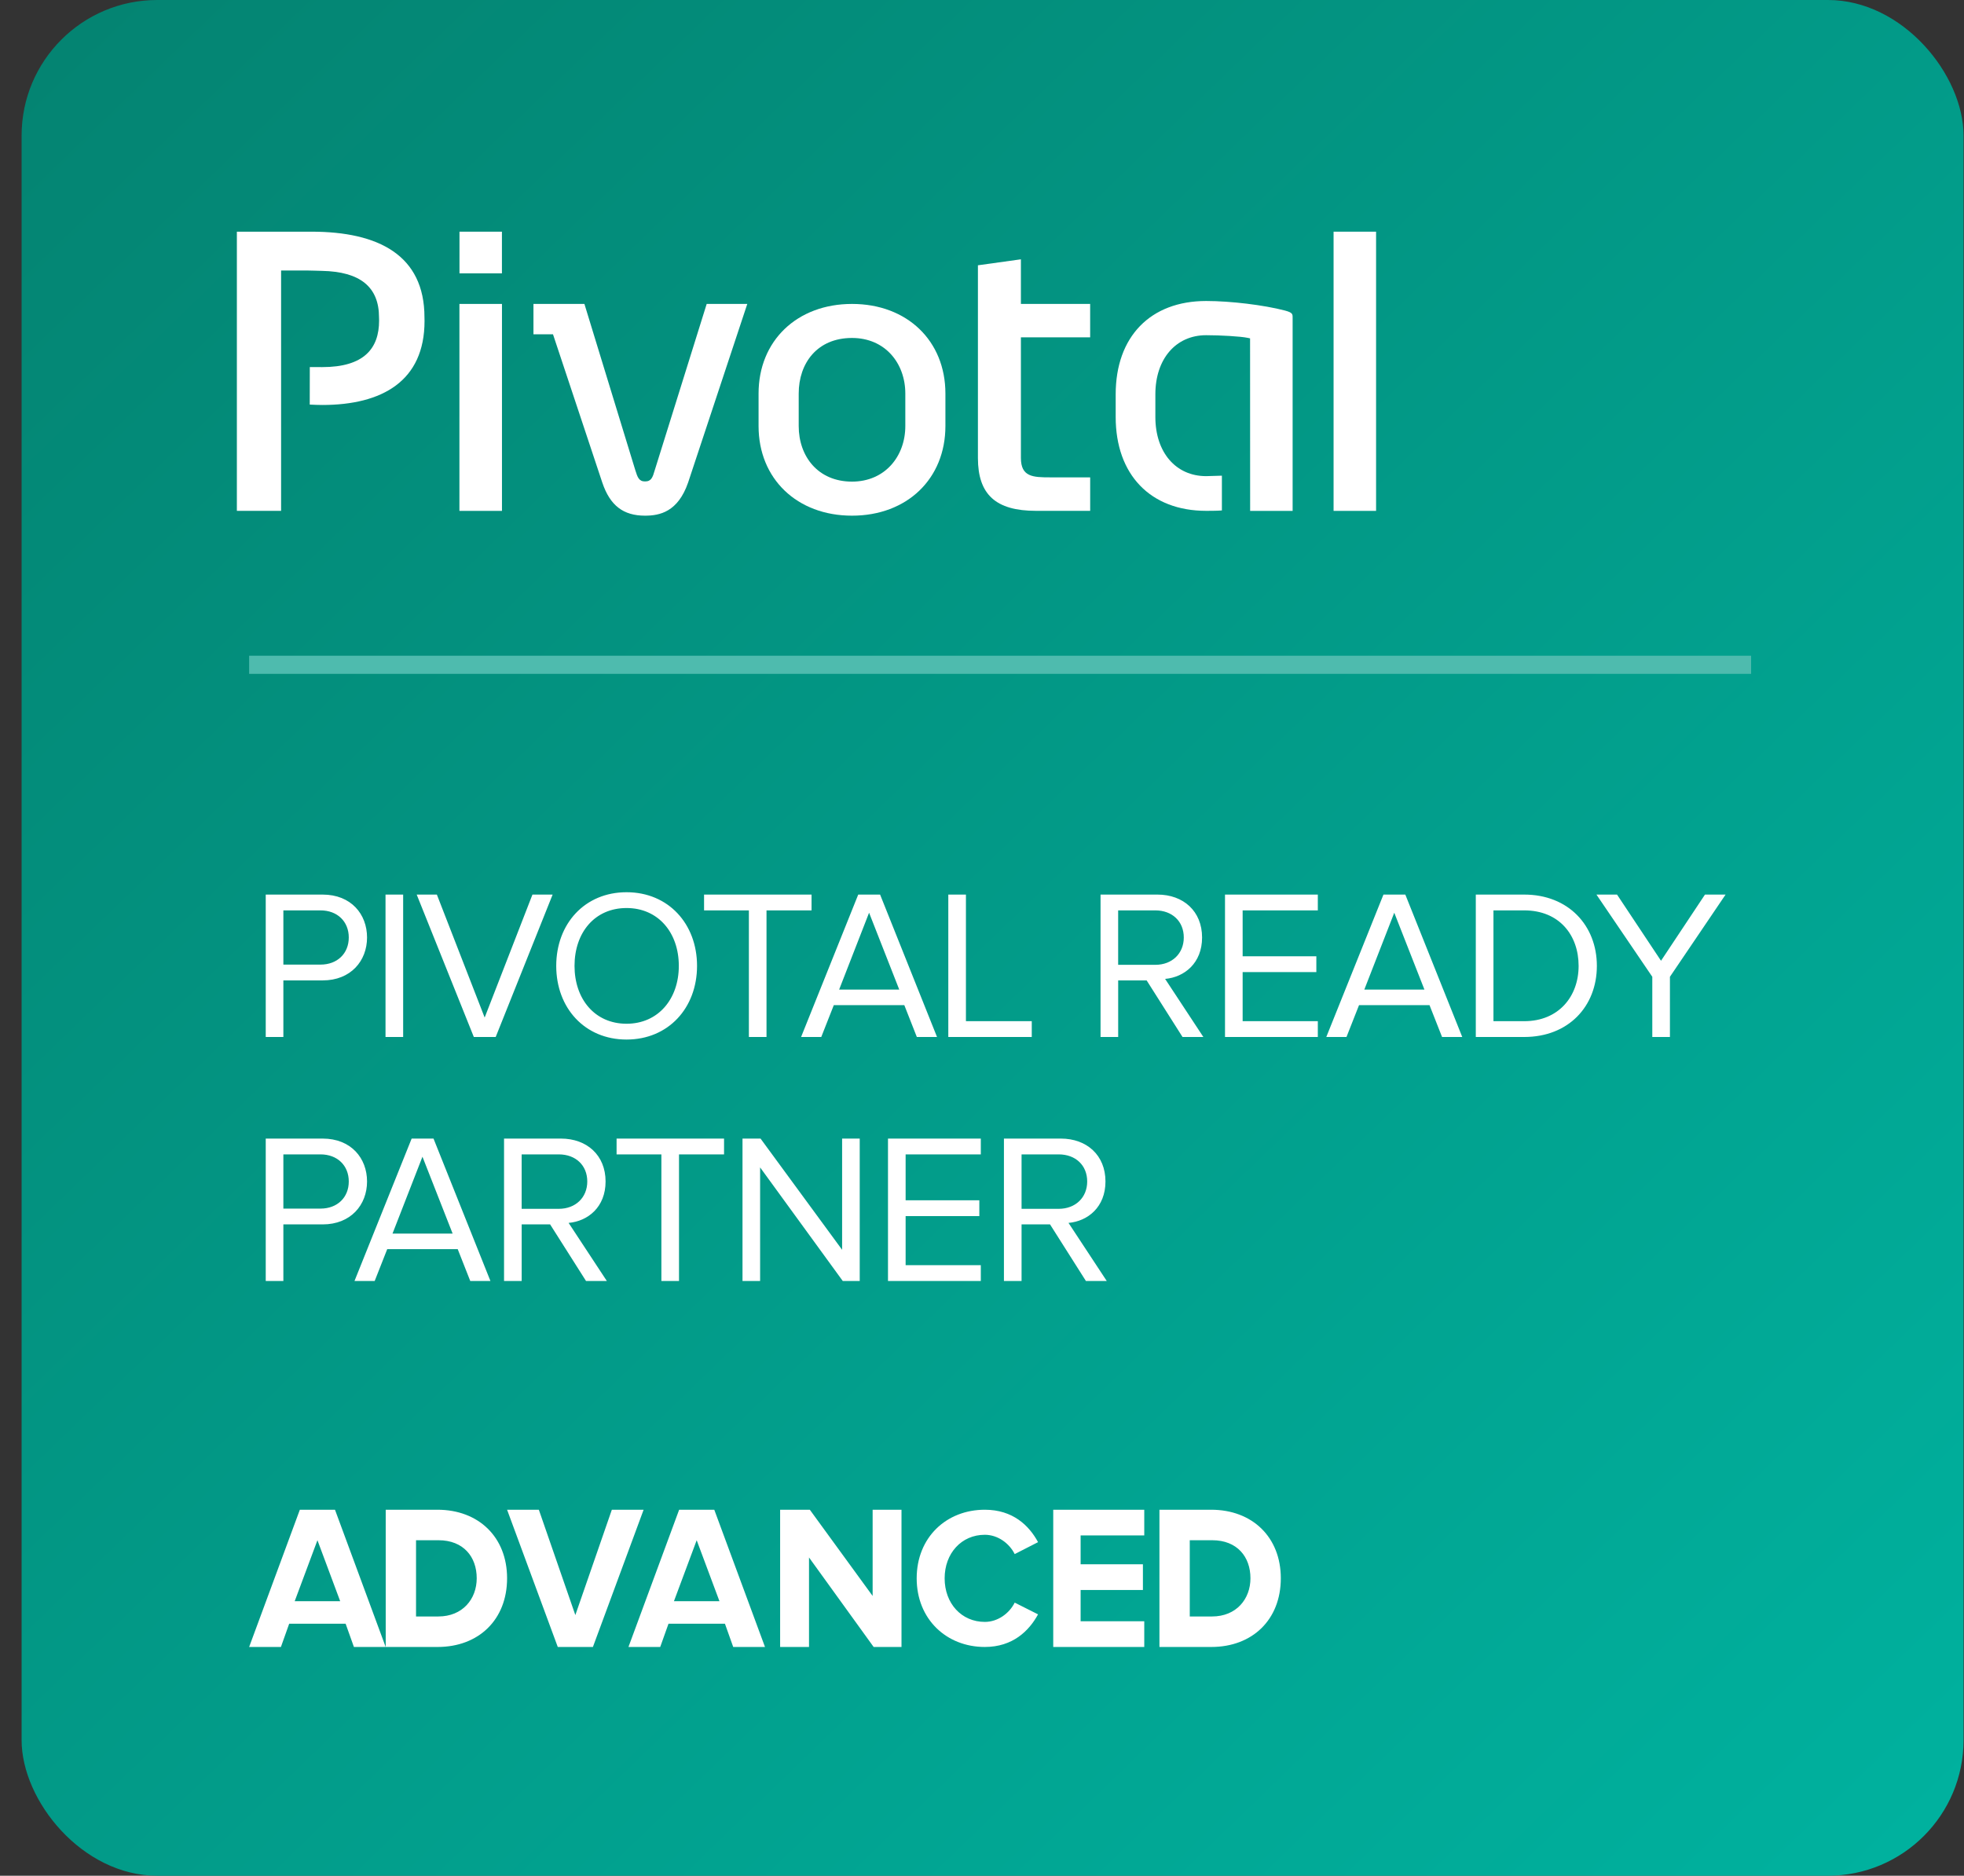
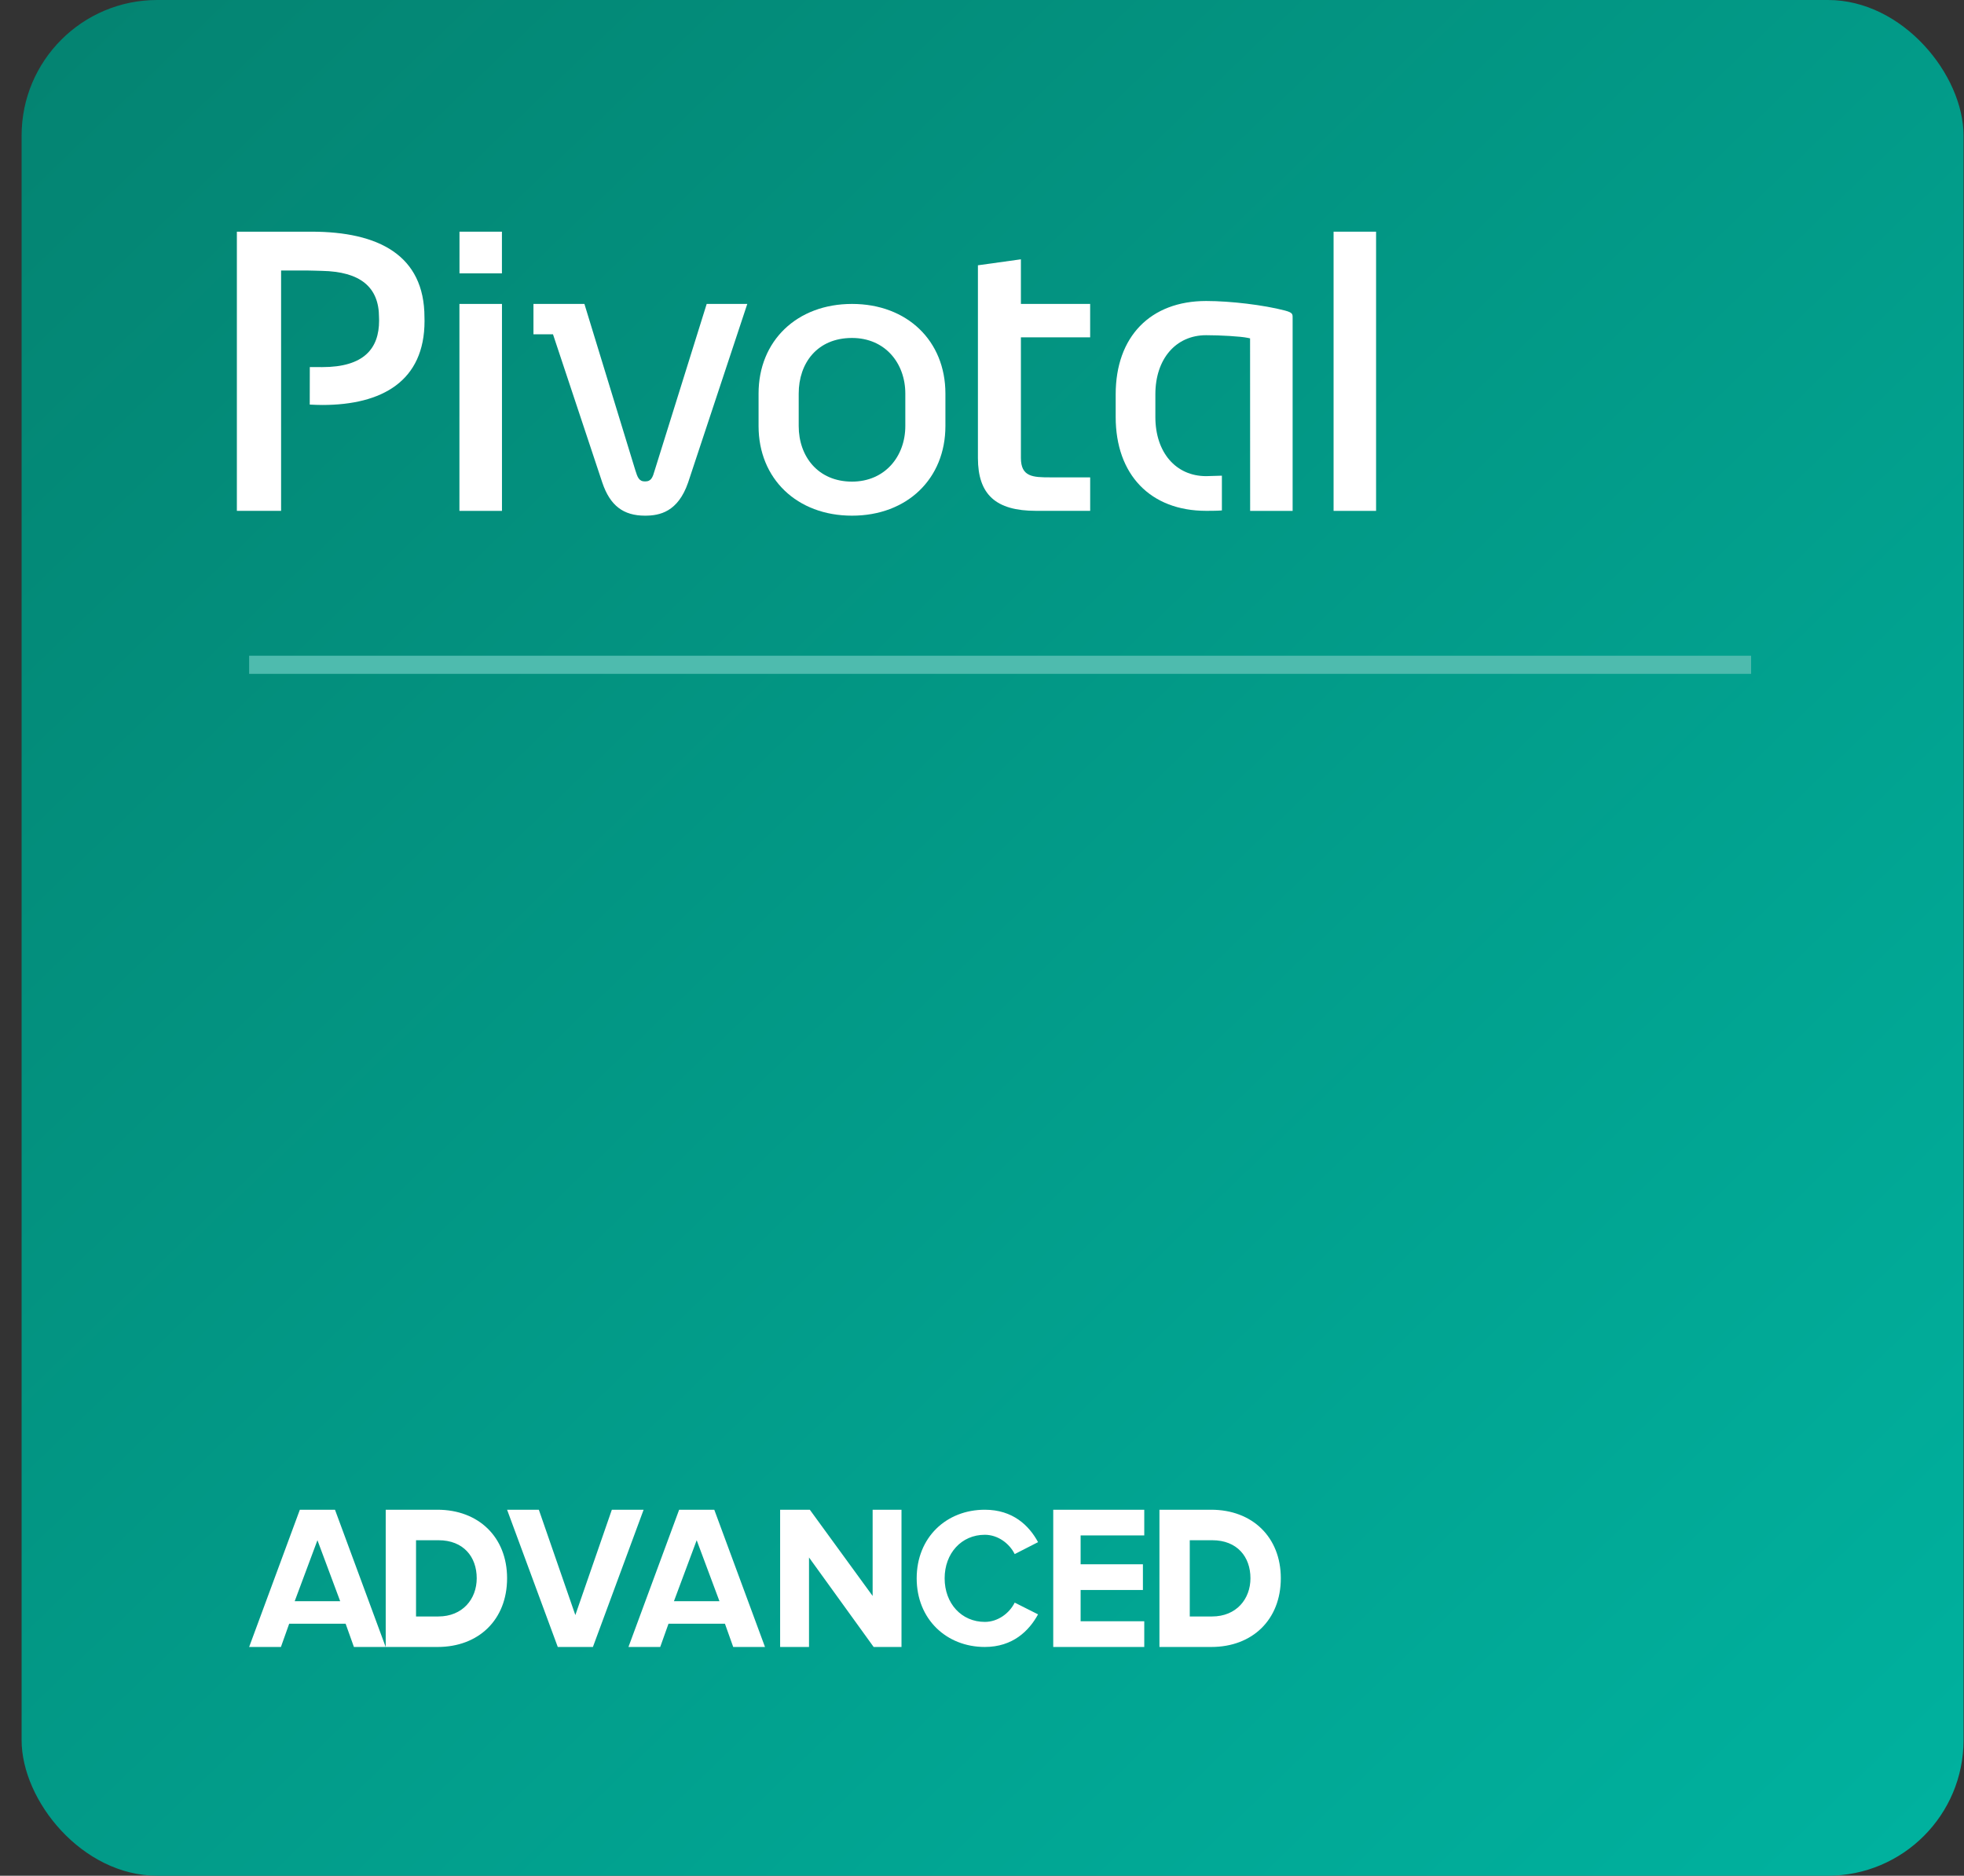
<svg xmlns="http://www.w3.org/2000/svg" width="89" height="85" viewBox="0 0 89 85" fill="none">
  <rect x="0" y="0" width="89" height="85" fill="#333333" stroke="none" />
  <g id="pivotal_partner">
    <g id="Group 7">
      <rect id="Rectangle" x="0.979" width="88" height="85" rx="6.144" fill="url(#paint0_linear_791_477)" />
-       <path id="PIVOTALREADYPARTNER" fill-rule="evenodd" clip-rule="evenodd" d="M31.587 43.77C31.587 45.676 30.288 47.108 28.392 47.108C26.496 47.108 25.206 45.676 25.206 43.77C25.206 41.864 26.496 40.432 28.392 40.432C30.288 40.432 31.587 41.864 31.587 43.77ZM12.841 46.992V44.428H14.621C15.902 44.428 16.633 43.538 16.633 42.483C16.633 41.429 15.911 40.539 14.621 40.539H12.042V46.992H12.841ZM14.525 43.712H12.841V41.255H14.525C15.286 41.255 15.805 41.758 15.805 42.483C15.805 43.209 15.286 43.712 14.525 43.712ZM18.269 40.539V46.992H17.47V40.539H18.269ZM22.463 46.992L25.043 40.539H24.128L21.963 46.111L19.797 40.539H18.883L21.472 46.992H22.463ZM28.393 46.392C26.95 46.392 26.035 45.27 26.035 43.77C26.035 42.261 26.95 41.148 28.393 41.148C29.827 41.148 30.761 42.261 30.761 43.77C30.761 45.27 29.827 46.392 28.393 46.392ZM34.735 41.255V46.992H33.936V41.255H31.905V40.539H36.776V41.255H34.735ZM42.462 46.992L39.882 40.539H38.891L36.302 46.992H37.216L37.784 45.55H40.98L41.547 46.992H42.462ZM38.026 44.844H40.75L39.383 41.361L38.026 44.844ZM46.755 46.992V46.276H43.772V40.539H42.973V46.992H46.755ZM52.798 44.36L54.531 46.992H53.587L51.961 44.428H50.671V46.992H49.872V40.539H52.452C53.626 40.539 54.473 41.293 54.473 42.483C54.473 43.644 53.674 44.283 52.798 44.36ZM52.354 43.722H50.67V41.255H52.354C53.115 41.255 53.644 41.748 53.644 42.483C53.644 43.209 53.115 43.722 52.354 43.722ZM59.718 46.276V46.992H55.512V40.539H59.718V41.255H56.311V43.335H59.651V44.051H56.311V46.276H59.718ZM66.263 46.992L63.683 40.539H62.692L60.102 46.992H61.017L61.585 45.55H64.78L65.348 46.992H66.263ZM61.825 44.844H64.549L63.182 41.361L61.825 44.844ZM69.072 46.992C71.073 46.992 72.363 45.608 72.363 43.77C72.363 41.942 71.073 40.539 69.072 40.539H66.877V46.992H69.072ZM67.677 46.276H69.072C70.632 46.276 71.536 45.154 71.536 43.77C71.536 42.377 70.66 41.255 69.072 41.255H67.677V46.276ZM75.674 46.992V44.264L78.196 40.539H77.262L75.27 43.538L73.277 40.539H72.344L74.875 44.264V46.992H75.674ZM12.841 55.485V58.049H12.042V51.596H14.621C15.911 51.596 16.633 52.486 16.633 53.54C16.633 54.595 15.902 55.485 14.621 55.485H12.841ZM14.525 54.769H12.841V52.312H14.525C15.286 52.312 15.805 52.815 15.805 53.54C15.805 54.266 15.286 54.769 14.525 54.769ZM19.645 51.596L22.224 58.049H21.31L20.742 56.607H17.547L16.979 58.049H16.064L18.654 51.596H19.645ZM20.511 55.901H17.787L19.144 52.418L20.511 55.901ZM25.767 55.417L27.499 58.049H26.556L24.929 55.485H23.64V58.049H22.841V51.596H25.42C26.595 51.596 27.442 52.35 27.442 53.54C27.442 54.701 26.643 55.34 25.767 55.417ZM25.323 54.779H23.639V52.312H25.323C26.083 52.312 26.613 52.805 26.613 53.54C26.613 54.266 26.083 54.779 25.323 54.779ZM30.77 52.312V58.049H29.971V52.312H27.941V51.596H32.811V52.312H30.77ZM38.959 58.049V51.596H38.161V56.636L34.465 51.596H33.647V58.049H34.445V52.902L38.19 58.049H38.959ZM44.446 57.333V58.049H40.24V51.596H44.446V52.312H41.039V54.392H44.379V55.108H41.039V57.333H44.446ZM50.153 58.049L48.42 55.417C49.296 55.34 50.095 54.701 50.095 53.54C50.095 52.35 49.248 51.596 48.074 51.596H45.494V58.049H46.293V55.485H47.583L49.209 58.049H50.153ZM46.293 54.779H47.977C48.738 54.779 49.267 54.266 49.267 53.54C49.267 52.805 48.738 52.312 47.977 52.312H46.293V54.779Z" fill="white" />
      <path id="ADVANCED" fill-rule="evenodd" clip-rule="evenodd" d="M15.18 68.415L17.477 74.634H16.038L15.662 73.58H13.105L12.73 74.634H11.29L13.588 68.415H15.18ZM13.354 72.561H15.416L14.385 69.797L13.354 72.561ZM19.832 74.634C21.686 74.634 22.979 73.403 22.979 71.52C22.979 69.655 21.686 68.415 19.823 68.415H17.479V74.634H19.832ZM18.853 73.252H19.861C20.961 73.252 21.603 72.465 21.603 71.52C21.603 70.551 21.003 69.797 19.869 69.797H18.853V73.252ZM26.868 74.634L29.166 68.415H27.726L26.072 73.189L24.418 68.415H22.979L25.276 74.634H26.868ZM32.368 68.415L34.666 74.634H33.226L32.851 73.58H30.294L29.918 74.634H28.479L30.776 68.415H32.368ZM32.603 72.561H30.54L31.571 69.797L32.603 72.561ZM40.852 68.415V74.634H39.59L36.661 70.578V74.634H35.352V68.415H36.698L39.544 72.322V68.415H40.852ZM44.628 74.634C45.895 74.634 46.632 73.904 47.04 73.156L45.982 72.624C45.739 73.111 45.218 73.498 44.628 73.498C43.57 73.498 42.807 72.66 42.807 71.524C42.807 70.389 43.57 69.55 44.628 69.55C45.218 69.55 45.739 69.938 45.982 70.425L47.04 69.884C46.632 69.127 45.895 68.415 44.628 68.415C42.885 68.415 41.54 69.668 41.54 71.524C41.54 73.372 42.885 74.634 44.628 74.634ZM51.853 73.469V74.634H47.728V68.415H51.853V69.58H48.969V70.886H51.792V72.051H48.969V73.469H51.853ZM54.894 74.634C56.748 74.634 58.041 73.403 58.041 71.52C58.041 69.655 56.748 68.415 54.885 68.415H52.541V74.634H54.894ZM53.915 73.252H54.923C56.023 73.252 56.665 72.465 56.665 71.52C56.665 70.551 56.065 69.797 54.932 69.797H53.915V73.252Z" fill="white" />
      <g id="pivotal">
        <path id="path30" fill-rule="evenodd" clip-rule="evenodd" d="M20.822 12.387H22.745V10.499H20.822V12.387ZM20.819 23.151H22.747V13.773H20.819V23.151Z" fill="white" />
        <path id="path32" d="M33.864 13.773L31.18 21.873C30.719 23.198 29.896 23.368 29.23 23.368C28.242 23.368 27.646 22.907 27.296 21.876L25.059 15.148H24.174V13.773H26.483L28.788 21.303C28.889 21.625 28.951 21.817 29.23 21.817C29.521 21.817 29.578 21.622 29.672 21.303L32.024 13.773H33.864Z" fill="white" />
        <path id="path34" fill-rule="evenodd" clip-rule="evenodd" d="M42.842 17.834C42.842 15.442 41.104 13.773 38.61 13.773C36.117 13.773 34.375 15.442 34.375 17.834V19.307C34.375 21.696 36.117 23.368 38.61 23.368C41.104 23.368 42.842 21.696 42.842 19.307V17.834ZM41.025 19.307C41.025 20.68 40.101 21.825 38.609 21.825C37.066 21.825 36.194 20.68 36.194 19.307V17.834C36.194 16.459 37.03 15.315 38.609 15.315C40.109 15.315 41.025 16.459 41.025 17.834V19.307Z" fill="white" />
        <path id="path36" d="M58.227 14.072C57.266 13.821 55.766 13.64 54.658 13.64C52.128 13.64 50.558 15.259 50.558 17.87V18.897C50.558 21.505 52.128 23.149 54.658 23.149C54.716 23.149 55.166 23.151 55.371 23.131V21.556C55.293 21.556 54.715 21.577 54.658 21.577C53.282 21.577 52.356 20.5 52.356 18.897V17.869C52.356 16.267 53.282 15.19 54.658 15.19C55.281 15.19 56.221 15.241 56.545 15.311L56.648 15.333L56.651 23.151H58.576V14.397C58.576 14.23 58.576 14.166 58.227 14.072" fill="white" />
        <path id="path38" d="M60.432 23.151H62.358V10.499H60.432V23.151Z" fill="white" />
        <path id="path40" d="M14.116 10.5H10.734V23.149H12.738V12.258H13.913C14.162 12.26 14.375 12.271 14.588 12.275C16.325 12.309 17.175 13.008 17.175 14.379C17.175 14.434 17.179 14.47 17.179 14.527C17.179 15.795 16.492 16.636 14.599 16.636C14.418 16.636 14.232 16.632 14.039 16.634C14.04 17.118 14.037 18.018 14.036 18.334C14.232 18.343 14.414 18.352 14.602 18.352C17.319 18.352 19.238 17.267 19.238 14.546C19.238 14.492 19.235 14.437 19.235 14.382C19.235 11.561 17.145 10.499 14.116 10.499" fill="white" />
        <path id="path42" d="M46.263 11.751V13.772H49.401V15.287H46.263V20.752C46.263 21.609 46.803 21.632 47.585 21.632H49.402V23.149H46.944C45.125 23.149 44.315 22.41 44.315 20.752V12.022L46.263 11.751Z" fill="white" />
      </g>
      <path id="Path 4" d="M11.29 30.536H79.353V29.715H11.29V30.536Z" fill="#4EBBAE" />
    </g>
  </g>
  <defs>
    <linearGradient id="paint0_linear_791_477" x1="132.979" y1="42.5" x2="48.03" y2="-45.447" gradientUnits="userSpaceOnUse">
      <stop stop-color="#00B29F" />
      <stop offset="1" stop-color="#048371" />
    </linearGradient>
  </defs>
</svg>